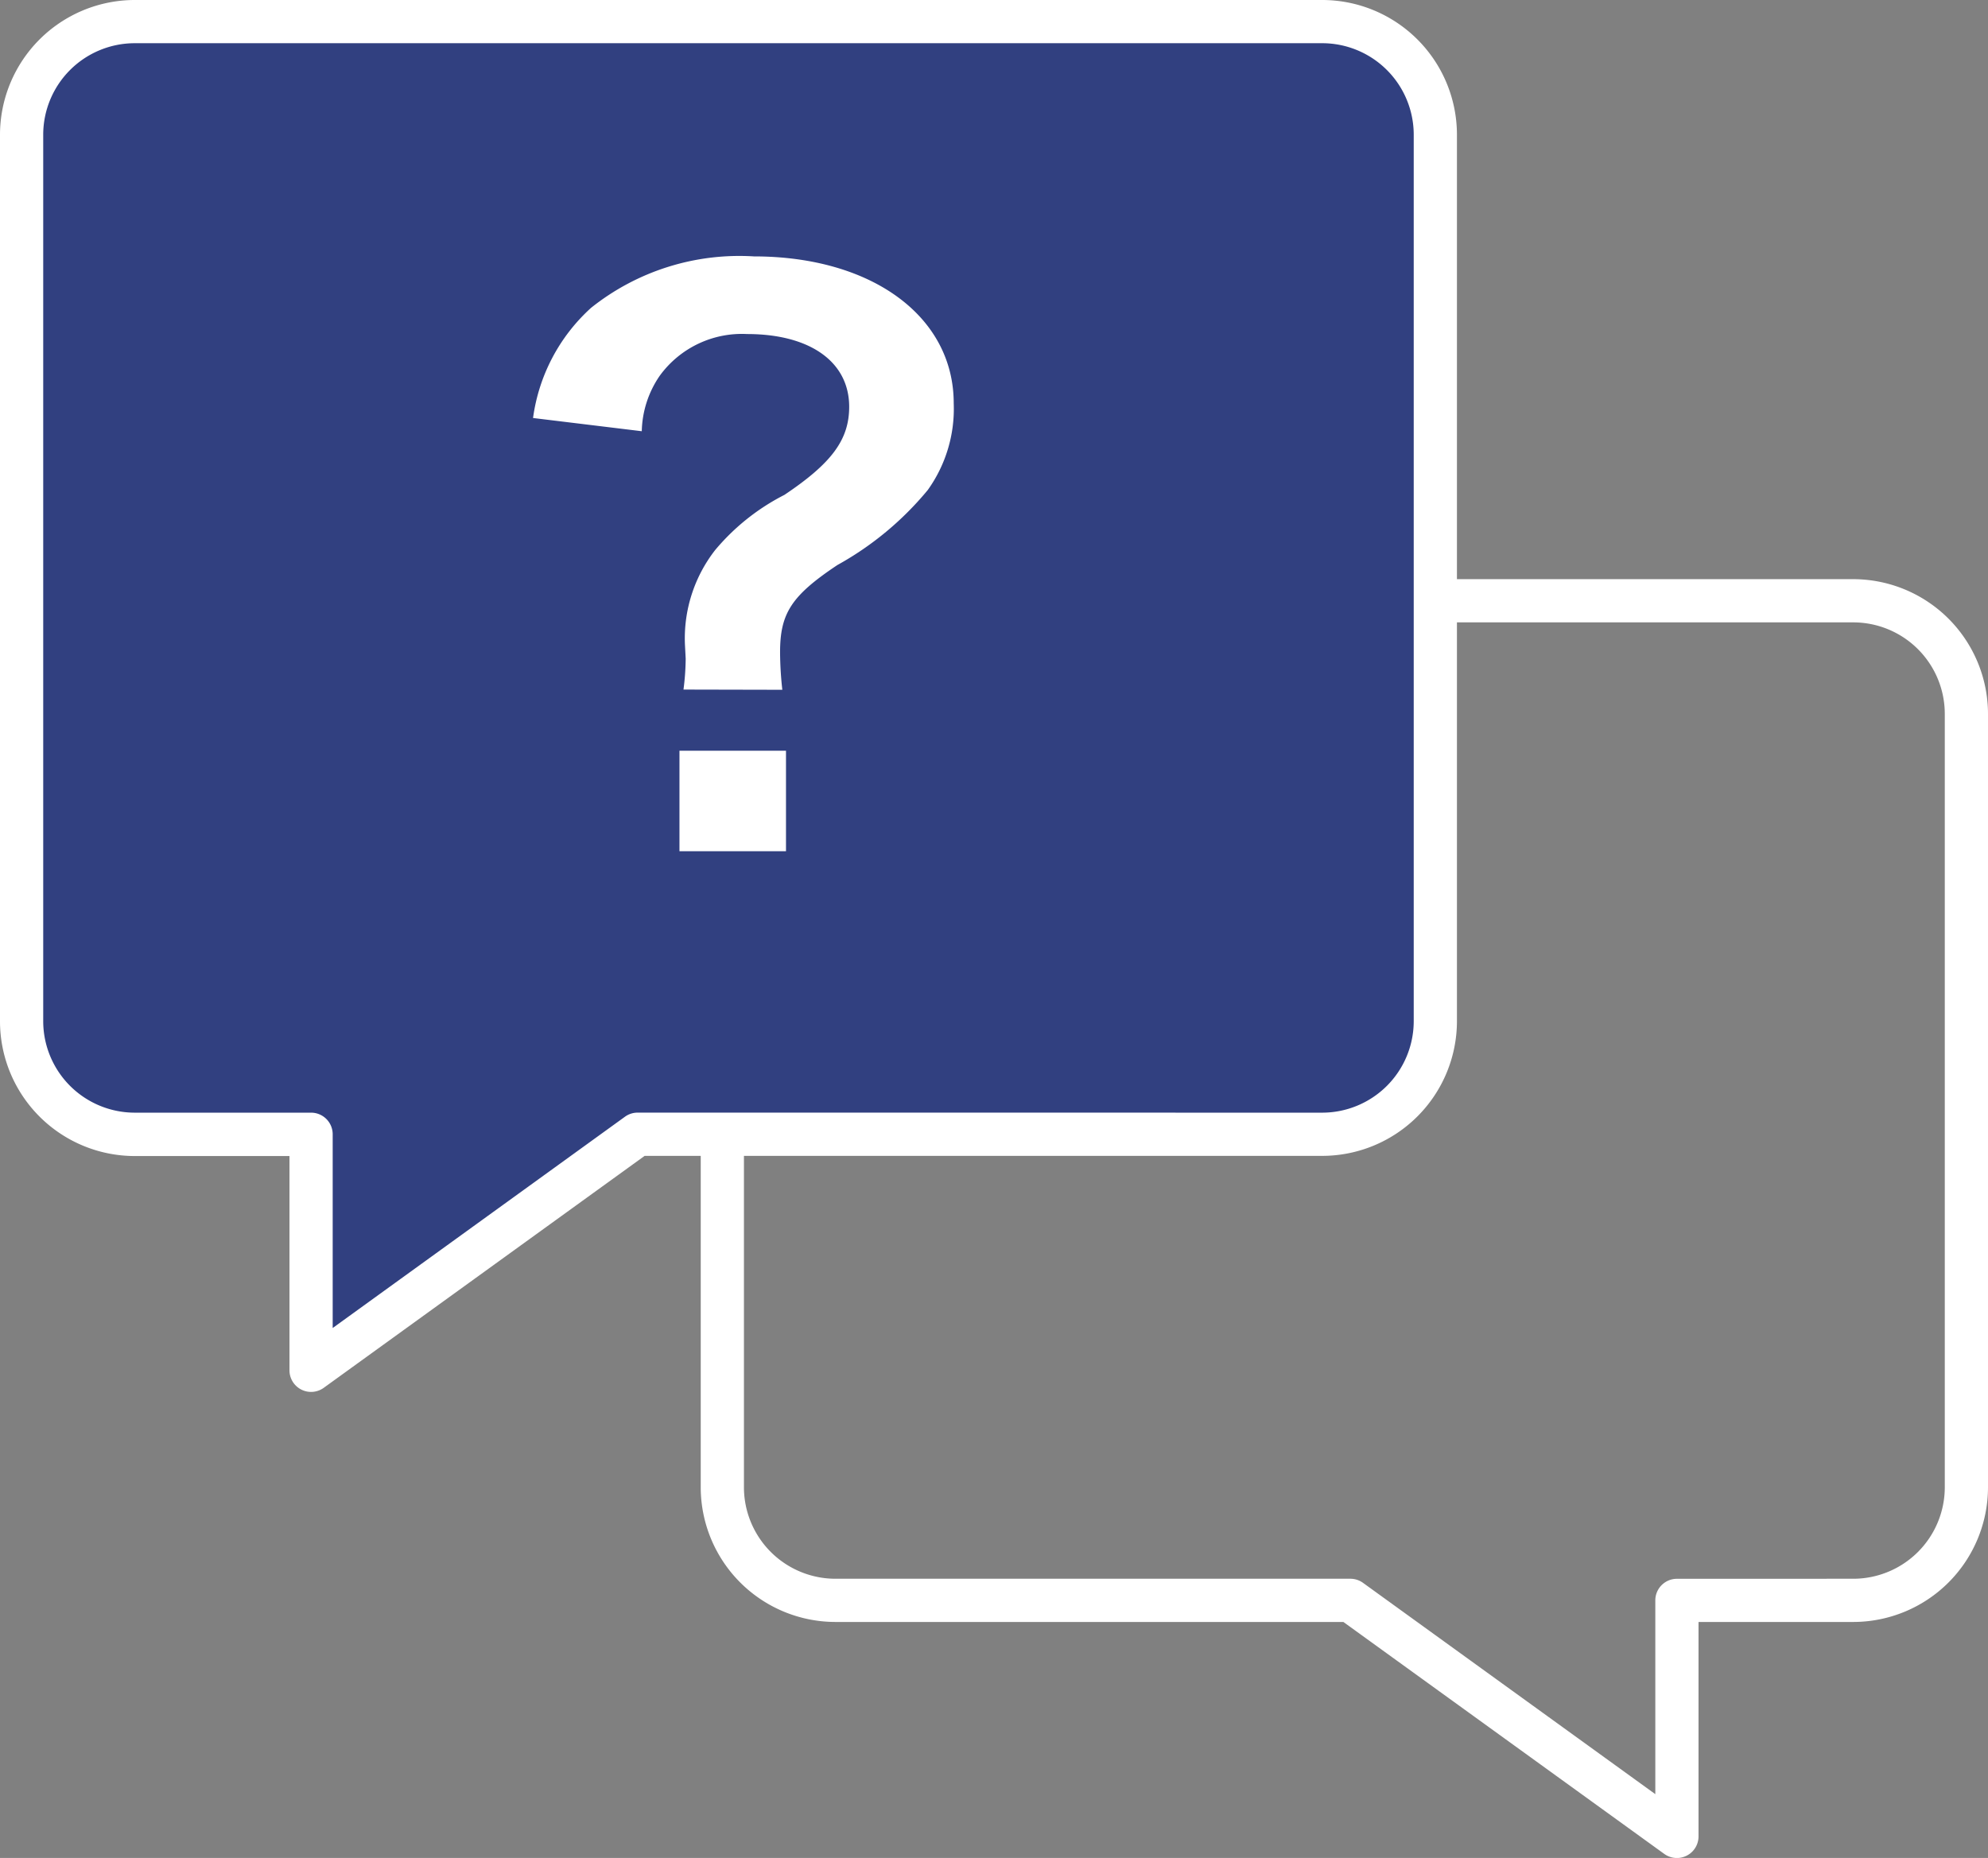
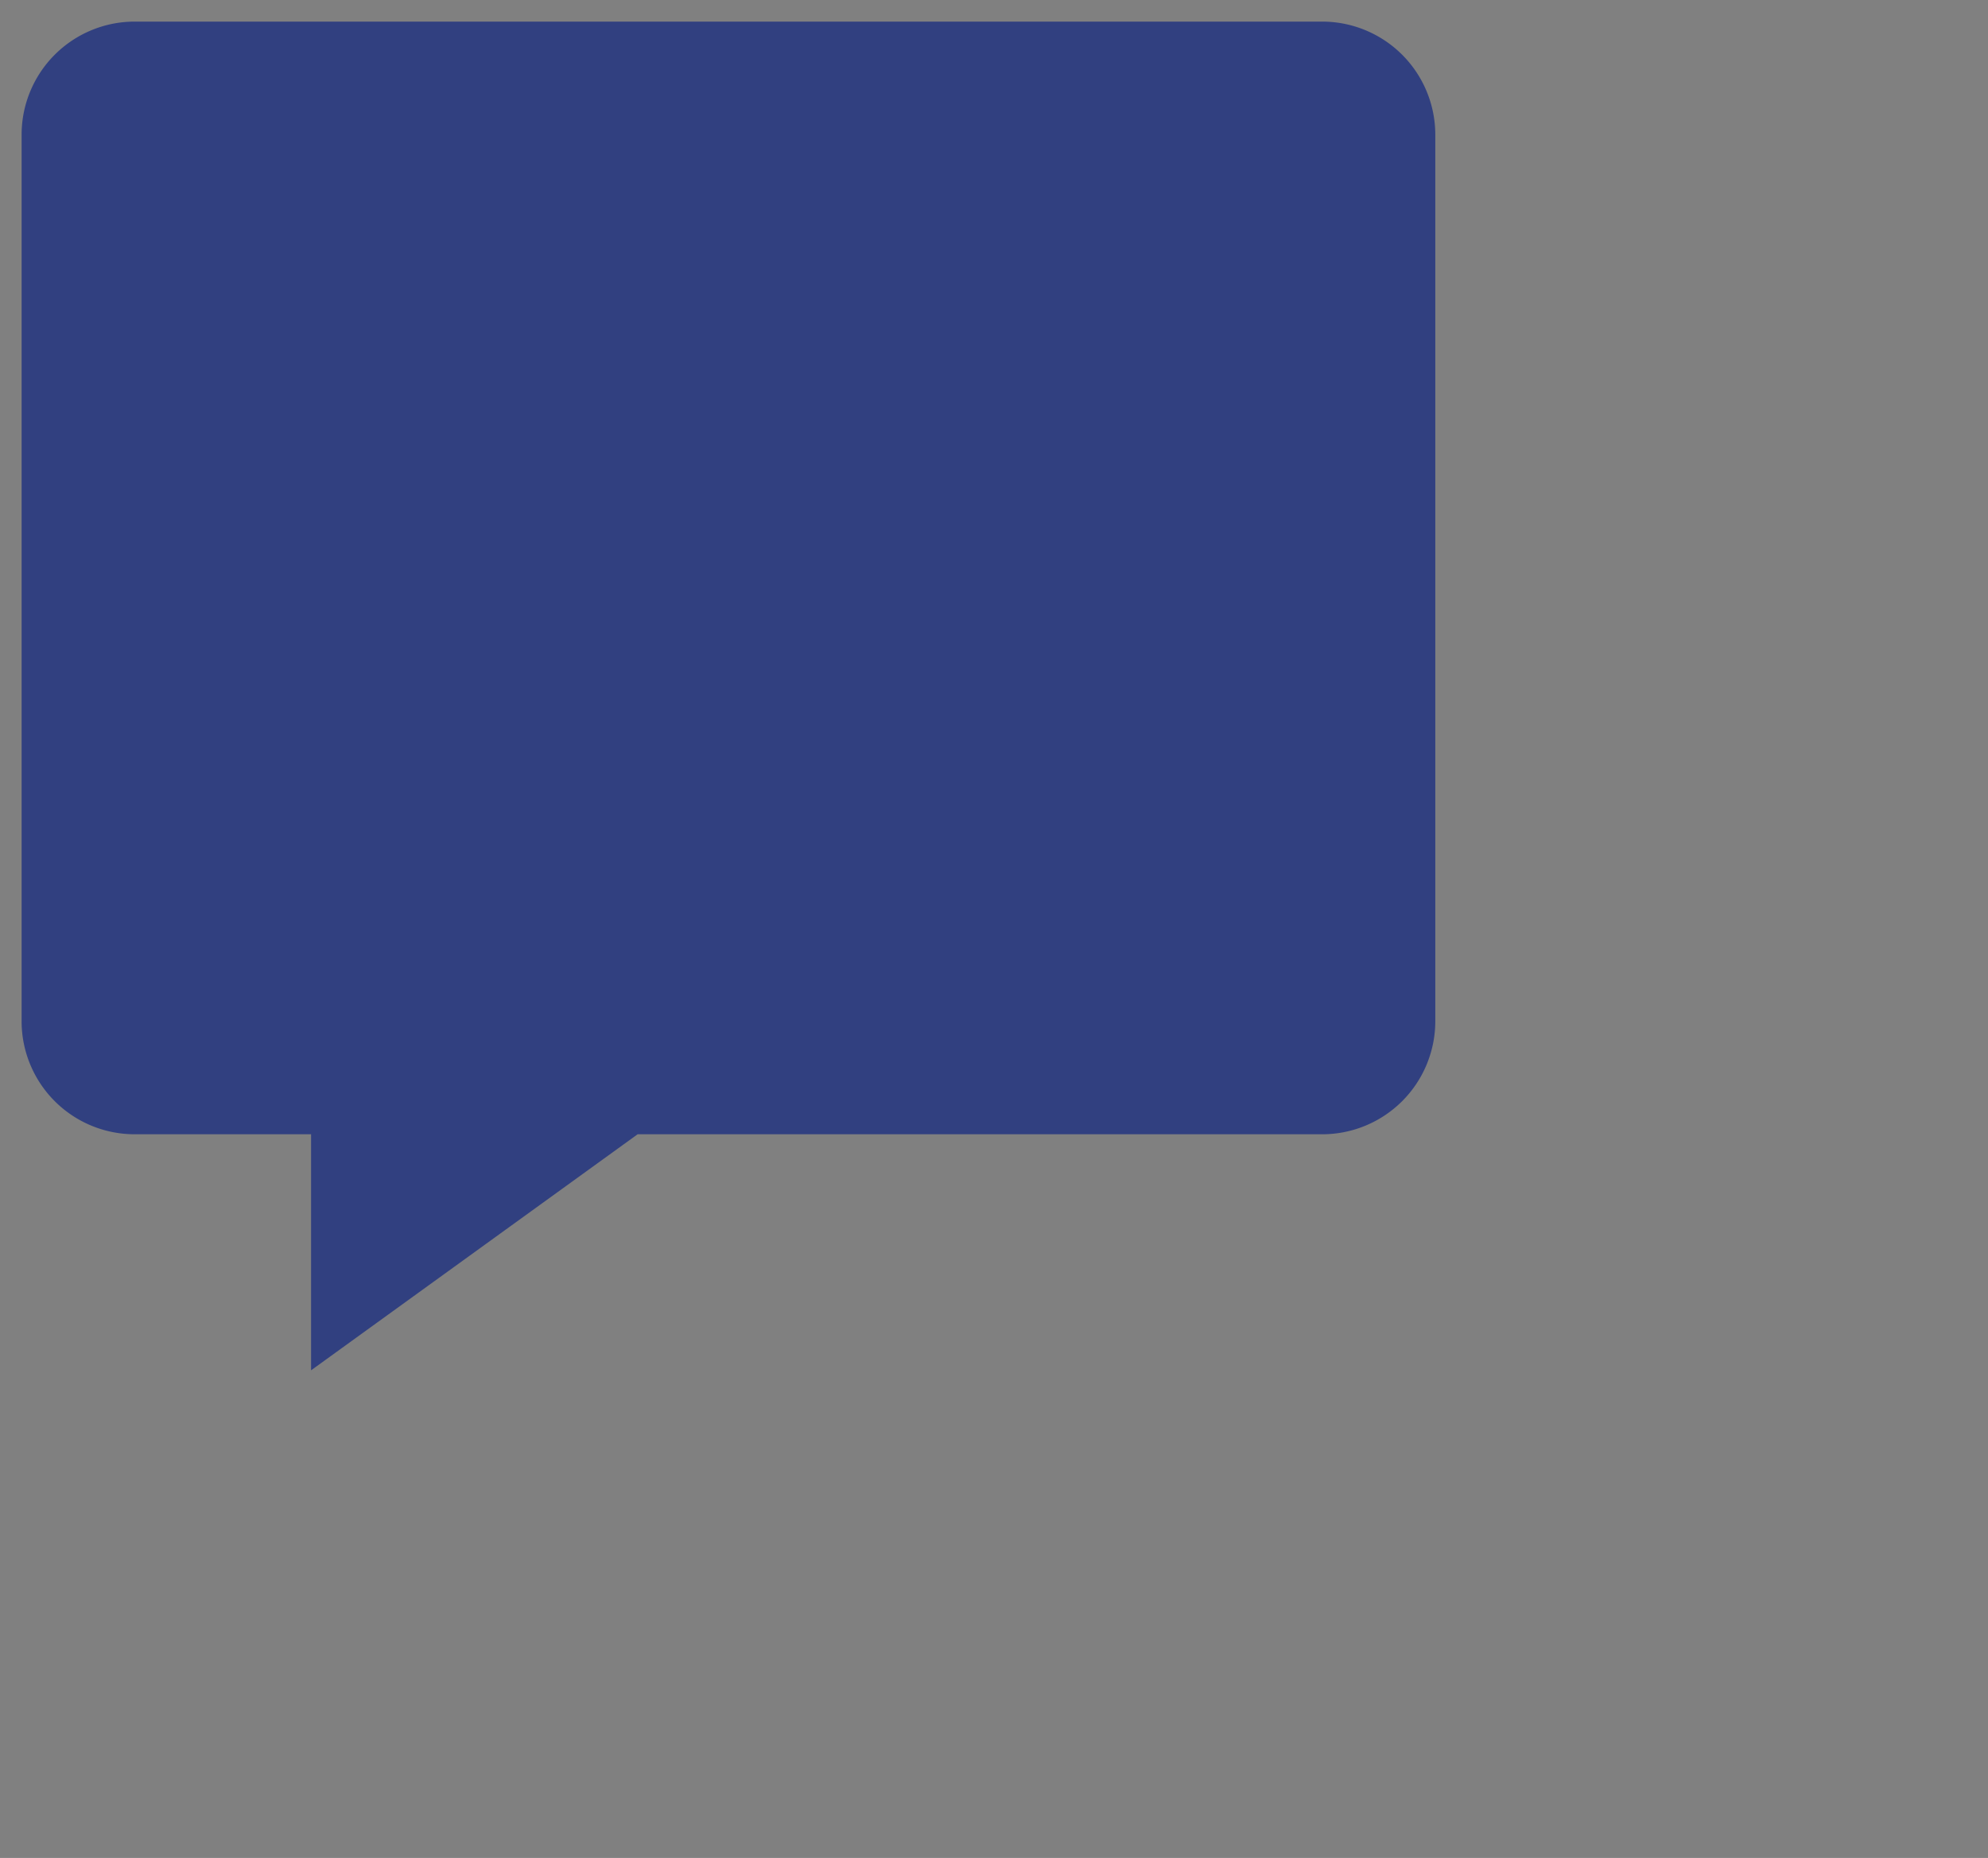
<svg xmlns="http://www.w3.org/2000/svg" width="46" height="43" viewBox="0 0 46 43">
  <rect x="0" y="0" width="46" height="43" fill="#808080" stroke="none" />
  <g transform="translate(-736.5 -403.072)">
-     <path d="M1058.785,858.545h23.552a3.121,3.121,0,0,1,3.117,3.117v17.9a3.12,3.12,0,0,1-3.117,3.117h-3.581v4.963a.5.5,0,0,1-.793.405l-7.425-5.368h-11.753a3.12,3.12,0,0,1-3.117-3.117v-17.9A3.12,3.12,0,0,1,1058.785,858.545Zm23.552,23.134a2.119,2.119,0,0,0,2.117-2.117v-17.9a2.119,2.119,0,0,0-2.117-2.117h-23.552a2.119,2.119,0,0,0-2.117,2.117v17.9a2.119,2.119,0,0,0,2.117,2.117H1070.7a.5.5,0,0,1,.293.095l6.763,4.89v-4.484a.5.5,0,0,1,.5-.5Z" transform="translate(-302.954 -442.069)" fill="#fff" />
    <path d="M1076.263,851.045h-27.478a2.617,2.617,0,0,0-2.617,2.617v20.517a2.616,2.616,0,0,0,2.617,2.617h4.081v5.463l7.556-5.463h15.84a2.617,2.617,0,0,0,2.617-2.617V853.662A2.618,2.618,0,0,0,1076.263,851.045Z" transform="translate(-309.168 -447.473)" fill="#314080" />
-     <path d="M1048.785,850.545h27.478a3.12,3.12,0,0,1,3.117,3.117v20.517a3.12,3.12,0,0,1-3.117,3.117h-15.679l-7.425,5.368a.5.5,0,0,1-.793-.405V877.3h-3.581a3.121,3.121,0,0,1-3.117-3.117V853.662A3.121,3.121,0,0,1,1048.785,850.545Zm27.478,25.751a2.119,2.119,0,0,0,2.117-2.117V853.662a2.119,2.119,0,0,0-2.117-2.117h-27.478a2.119,2.119,0,0,0-2.117,2.117v20.517a2.119,2.119,0,0,0,2.117,2.117h4.081a.5.5,0,0,1,.5.5v4.484l6.763-4.89a.5.5,0,0,1,.293-.095Z" transform="translate(-309.168 -447.473)" fill="#fff" />
-     <path d="M.825-3.536A8.114,8.114,0,0,1,.773-4.4c0-.9.255-1.309,1.326-2.023A7.273,7.273,0,0,0,4.191-8.16a3.228,3.228,0,0,0,.6-2.006c0-2.006-1.887-3.4-4.624-3.4A5.5,5.5,0,0,0-3.6-12.376a4.2,4.2,0,0,0-1.343,2.55l2.516.306A2.348,2.348,0,0,1-2.014-10.8a2.35,2.35,0,0,1,2.023-.969c1.462,0,2.363.646,2.363,1.683,0,.765-.408,1.309-1.5,2.04a5.122,5.122,0,0,0-1.6,1.275,3.326,3.326,0,0,0-.7,2.193l.017.323a5.849,5.849,0,0,1-.051.714Zm-2.38,1.411V.2H.91V-2.125Z" transform="translate(753.777 422.572)" fill="#fff" />
  </g>
</svg>